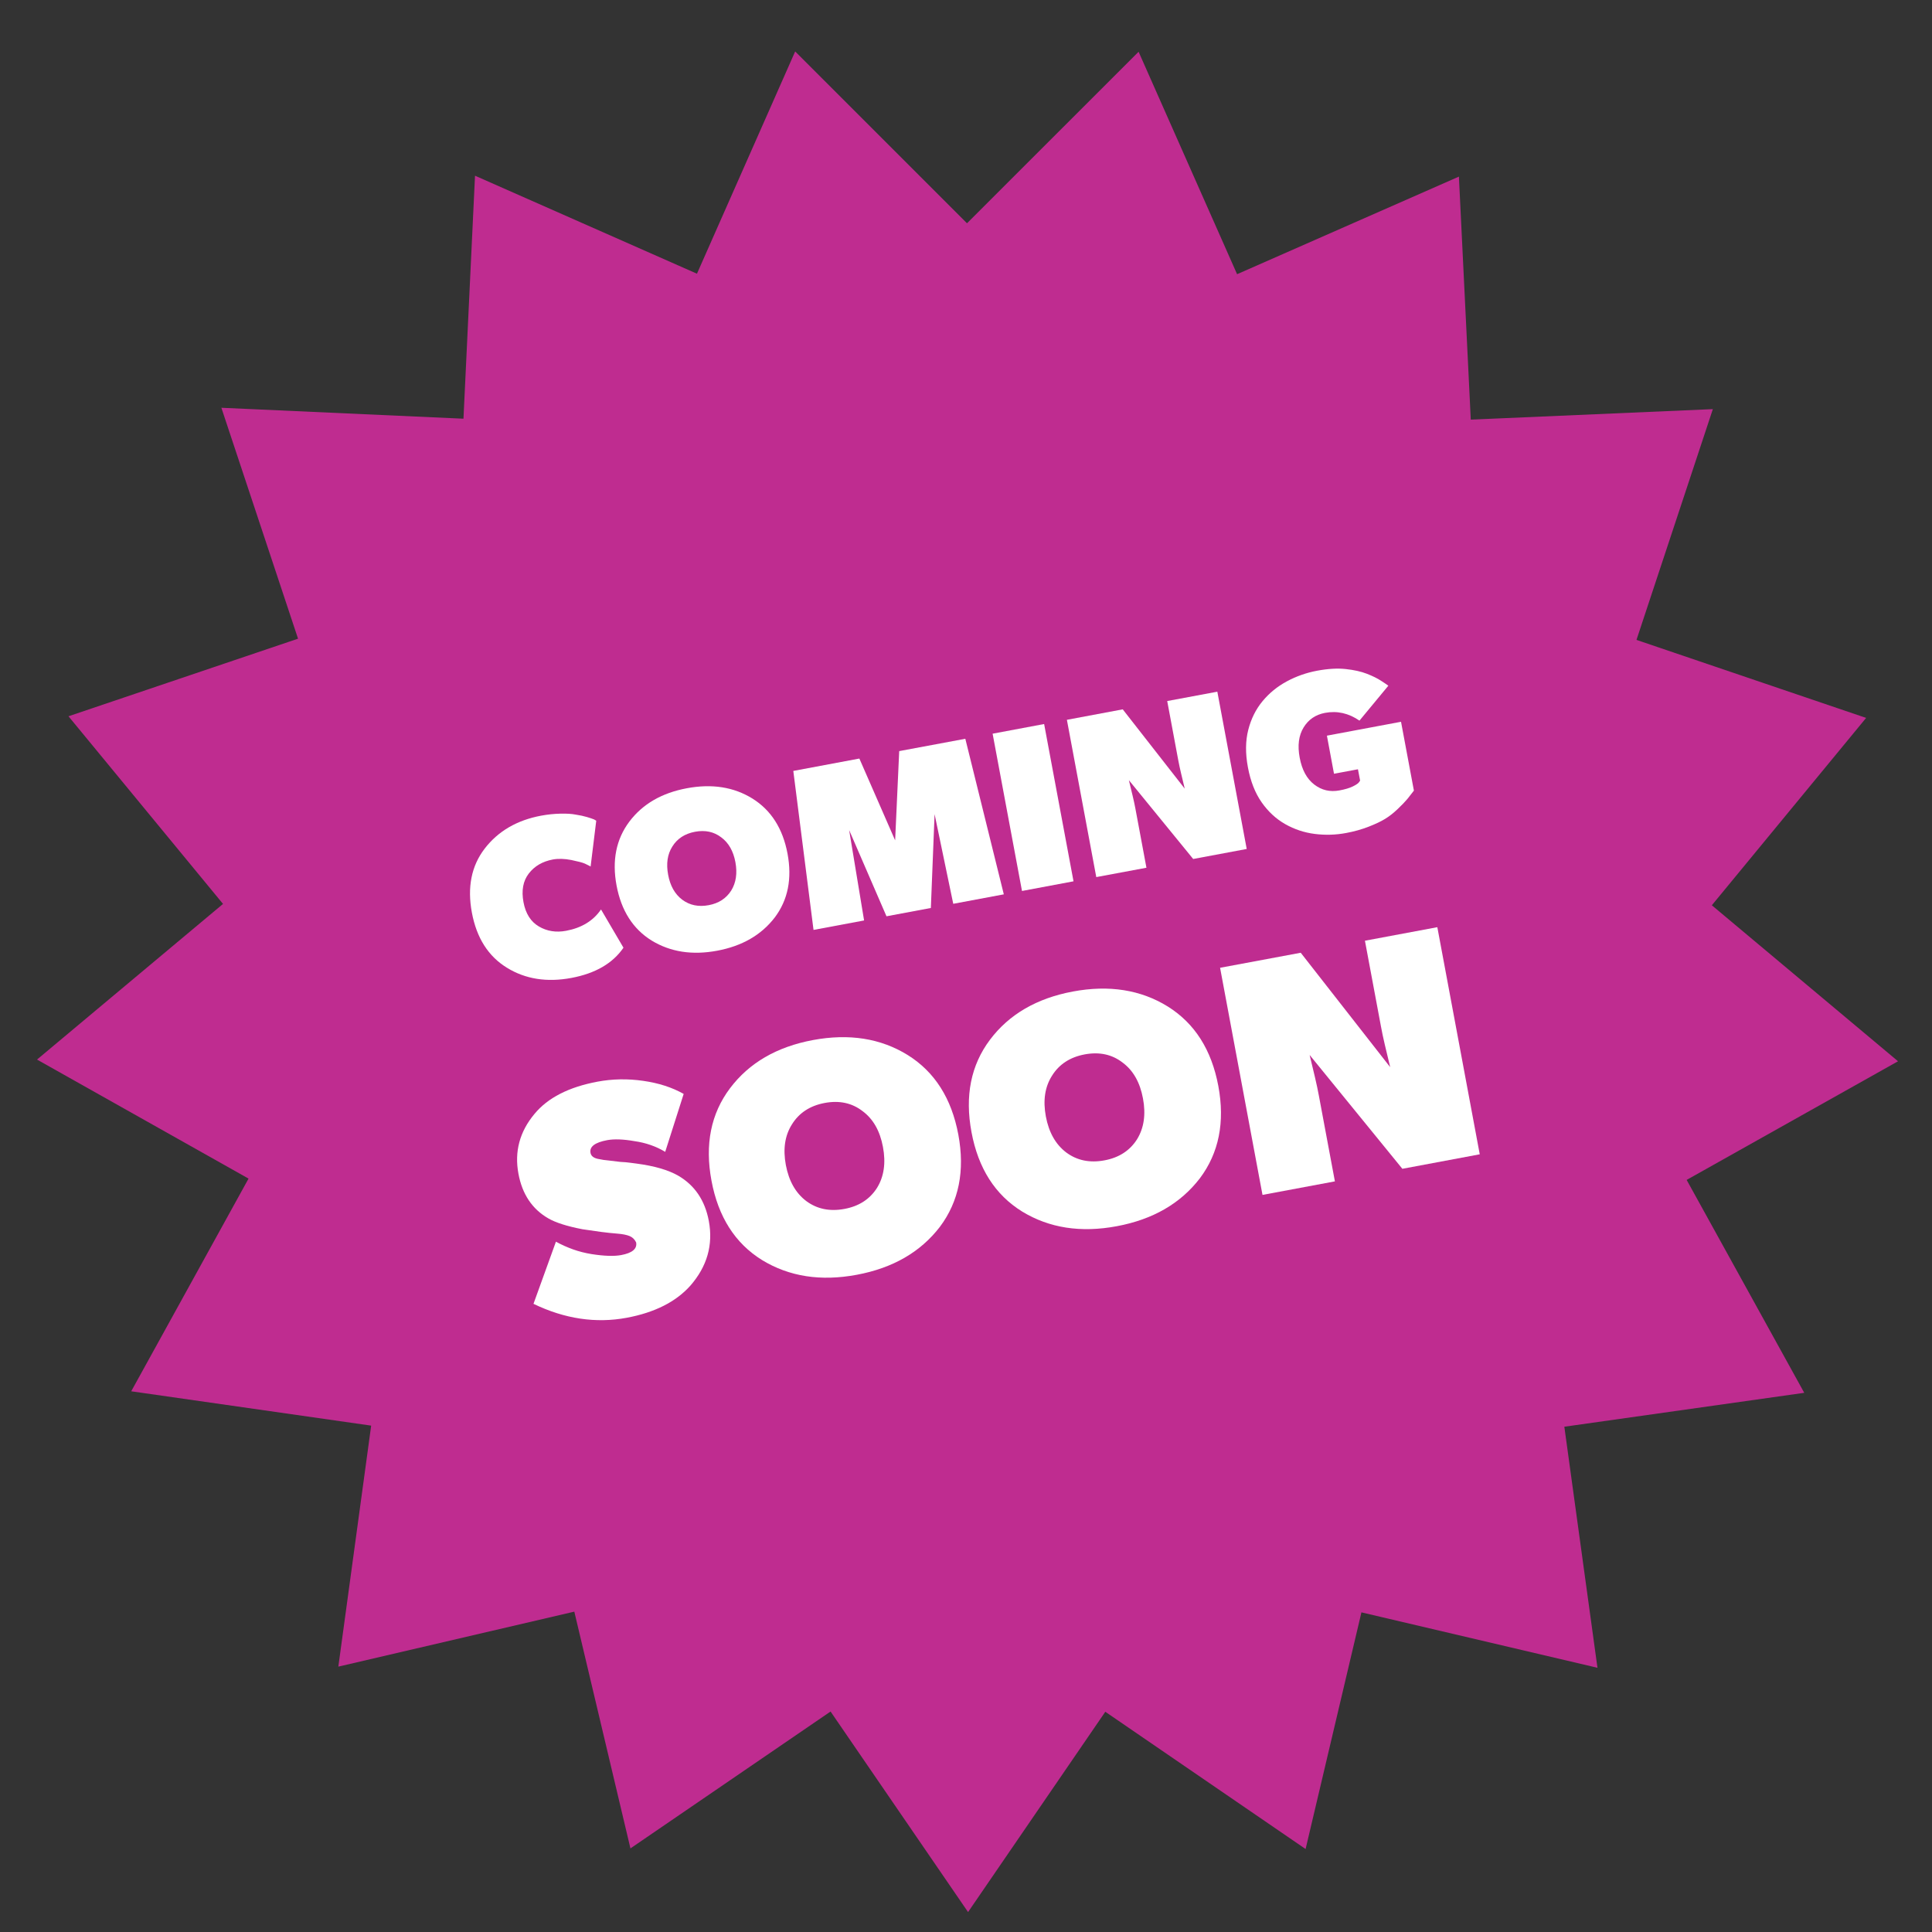
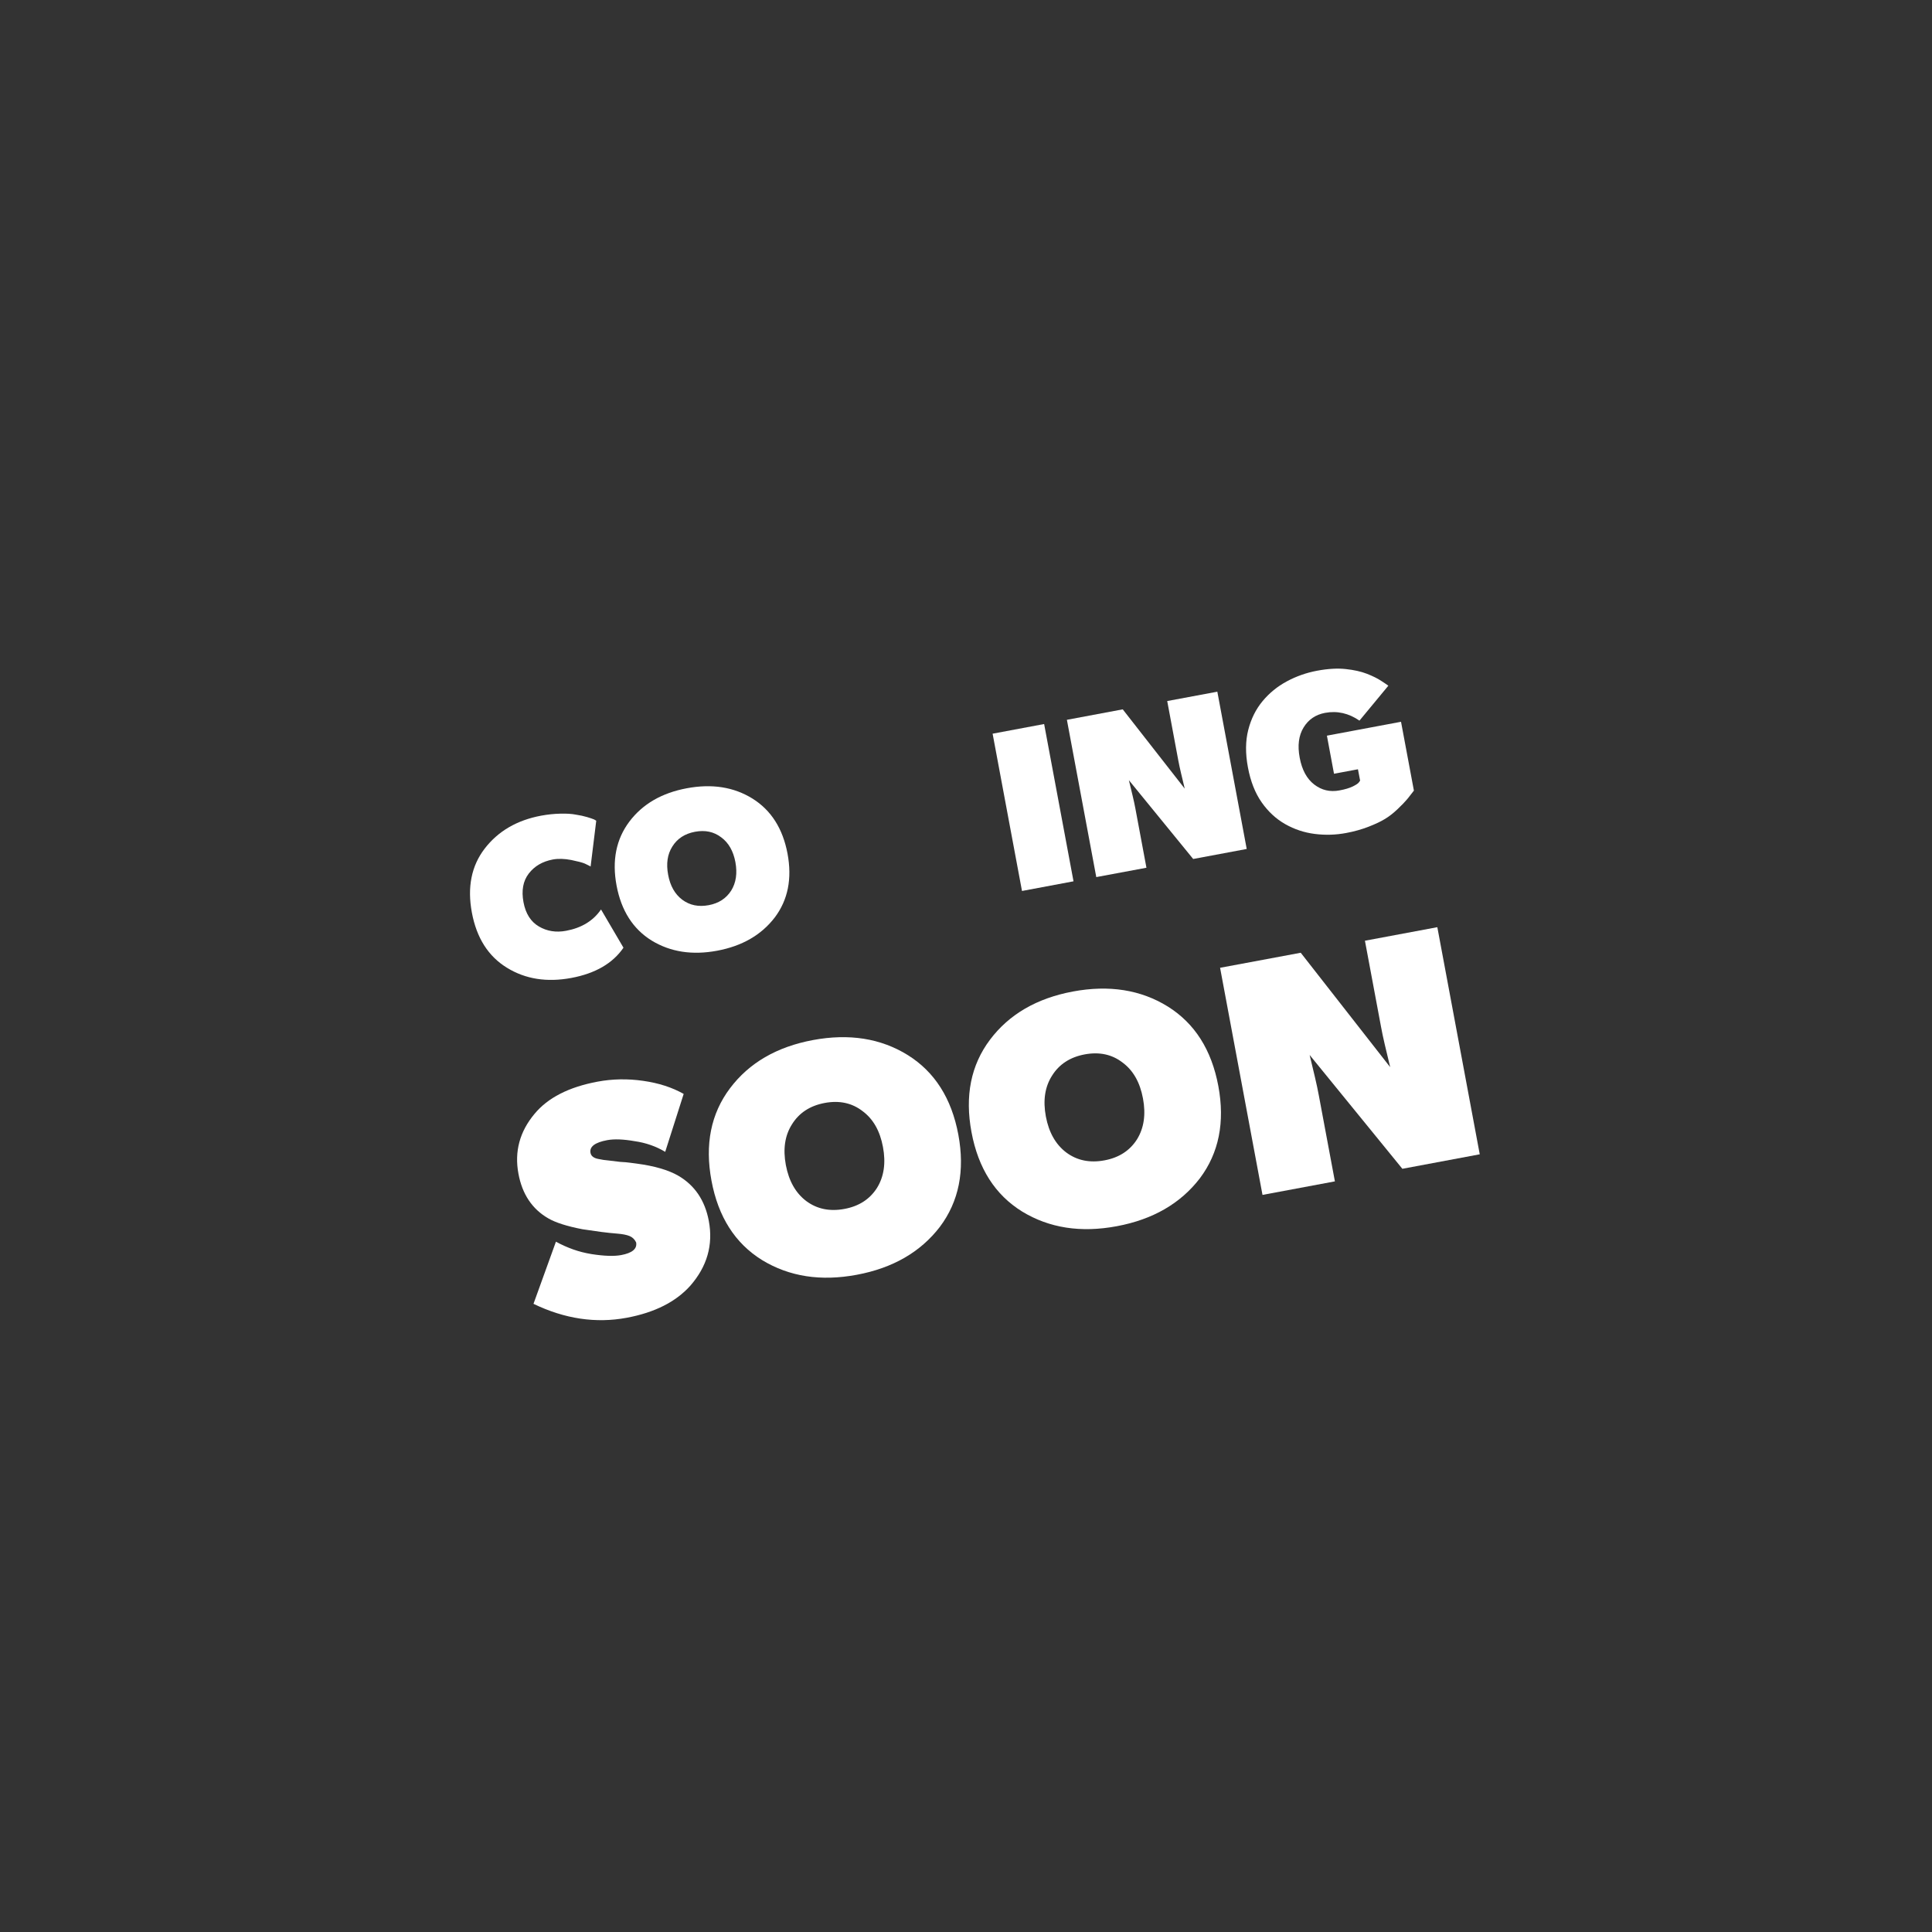
<svg xmlns="http://www.w3.org/2000/svg" width="800" zoomAndPan="magnify" viewBox="0 0 600 600" height="800" preserveAspectRatio="xMidYMid meet" version="1.0">
  <rect x="0" y="0" width="600" height="600" fill="#333333" stroke="none" />
  <defs>
    <g />
    <clipPath id="643092bad7">
      <path d="M 11 15 L 590 15 L 590 594 L 11 594 Z M 11 15 " clip-rule="nonzero" />
    </clipPath>
    <clipPath id="33d5e38c80">
-       <path d="M -37.074 69.027 L 530.973 -37.074 L 637.074 530.969 L 69.031 637.074 Z M -37.074 69.027 " clip-rule="nonzero" />
-     </clipPath>
+       </clipPath>
    <clipPath id="715c36d89b">
-       <path d="M 246.949 15.977 L 300.309 69.34 L 353.602 16.074 L 384.188 85.156 L 453.078 54.848 L 456.762 130.32 L 531.941 127.059 L 508.223 198.727 L 579.543 222.953 L 531.625 281.141 L 589.449 329.586 L 523.805 366.434 L 560.328 432.551 L 485.82 443.082 L 496.109 517.945 L 422.805 500.734 L 405.465 574.23 L 343.262 531.605 L 300.641 593.812 L 257.938 531.527 L 195.789 574.039 L 178.359 500.512 L 105.074 517.586 L 115.27 442.742 L 40.75 432.078 L 77.188 366.023 L 11.496 329.059 L 69.262 280.719 L 21.27 222.445 L 92.559 198.348 L 68.75 126.637 L 143.934 130.031 L 147.52 54.566 L 216.449 85.004 Z M 246.949 15.977 " clip-rule="nonzero" />
-     </clipPath>
+       </clipPath>
  </defs>
  <g clip-path="url(#643092bad7)">
    <g clip-path="url(#33d5e38c80)">
      <g clip-path="url(#715c36d89b)">
        <path fill="#bf2c90" d="M -37.074 69.027 L 530.973 -37.074 L 637.074 530.969 L 69.031 637.074 Z M -37.074 69.027 " fill-opacity="1" fill-rule="nonzero" />
      </g>
    </g>
  </g>
  <g fill="#ffffff" fill-opacity="1">
    <g transform="translate(149.685, 308.02)">
      <g>
        <path d="M 36.969 -25.578 L 43.938 -13.703 C 40.602 -8.836 35.207 -5.707 27.75 -4.312 C 20.156 -2.895 13.492 -3.945 7.766 -7.469 C 1.961 -11.02 -1.672 -16.734 -3.141 -24.609 C -4.609 -32.492 -3.281 -39.117 0.844 -44.484 C 5.008 -49.891 10.844 -53.297 18.344 -54.703 C 20.375 -55.078 22.363 -55.285 24.312 -55.328 C 26.258 -55.379 27.863 -55.281 29.125 -55.031 C 30.438 -54.832 31.598 -54.582 32.609 -54.281 C 33.617 -53.977 34.359 -53.727 34.828 -53.531 L 35.484 -53.141 L 33.734 -38.906 C 33.516 -39.051 33.254 -39.191 32.953 -39.328 C 32.66 -39.473 32.332 -39.633 31.969 -39.812 C 31.594 -39.977 31.047 -40.156 30.328 -40.344 C 29.617 -40.531 28.754 -40.727 27.734 -40.938 C 25.598 -41.352 23.68 -41.406 21.984 -41.094 C 18.785 -40.488 16.301 -39.035 14.531 -36.734 C 12.758 -34.43 12.211 -31.461 12.891 -27.828 C 13.555 -24.285 15.148 -21.773 17.672 -20.297 C 20.191 -18.816 23.008 -18.367 26.125 -18.953 C 30.938 -19.848 34.551 -22.055 36.969 -25.578 Z M 36.969 -25.578 " />
      </g>
    </g>
  </g>
  <g fill="#ffffff" fill-opacity="1">
    <g transform="translate(194.621, 299.626)">
      <g>
        <path d="M 39.062 -51.625 C 44.863 -48 48.492 -42.297 49.953 -34.516 C 51.41 -26.734 50.082 -20.117 45.969 -14.672 C 41.801 -9.254 35.848 -5.82 28.109 -4.375 C 20.367 -2.926 13.582 -3.977 7.75 -7.531 C 1.945 -11.133 -1.68 -16.828 -3.141 -24.609 C -4.598 -32.391 -3.27 -39.016 0.844 -44.484 C 4.957 -49.93 10.906 -53.379 18.688 -54.828 C 26.469 -56.285 33.258 -55.219 39.062 -51.625 Z M 32.469 -23.062 C 33.969 -25.488 34.398 -28.426 33.766 -31.875 C 33.117 -35.32 31.66 -37.883 29.391 -39.562 C 27.109 -41.32 24.383 -41.906 21.219 -41.312 C 18.051 -40.719 15.703 -39.188 14.172 -36.719 C 12.66 -34.332 12.227 -31.414 12.875 -27.969 C 13.508 -24.52 14.969 -21.938 17.25 -20.219 C 19.562 -18.488 22.301 -17.922 25.469 -18.516 C 28.582 -19.098 30.914 -20.613 32.469 -23.062 Z M 32.469 -23.062 " />
      </g>
    </g>
  </g>
  <g fill="#ffffff" fill-opacity="1">
    <g transform="translate(250.524, 289.184)">
      <g>
-         <path d="M 28.734 -55.922 L 49.266 -59.75 L 61.219 -11.438 L 45.516 -8.5 L 39.719 -36.344 L 38.562 -7.203 L 24.781 -4.625 L 13.188 -31.391 L 17.828 -3.328 L 2.125 -0.391 L -4.156 -49.766 L 16.359 -53.609 L 27.469 -28.203 Z M 28.734 -55.922 " />
-       </g>
+         </g>
    </g>
  </g>
  <g fill="#ffffff" fill-opacity="1">
    <g transform="translate(313.859, 277.354)">
      <g>
        <path d="M -5.594 -49.5 L 10.406 -52.5 L 19.531 -3.656 L 3.531 -0.656 Z M -5.594 -49.5 " />
      </g>
    </g>
  </g>
  <g fill="#ffffff" fill-opacity="1">
    <g transform="translate(336.928, 273.045)">
      <g>
        <path d="M 25.562 -55.328 L 41.125 -58.234 L 50.25 -9.391 L 33.625 -6.281 L 13.656 -30.75 C 14.07 -29.031 14.457 -27.43 14.812 -25.953 C 15.164 -24.473 15.453 -23.145 15.672 -21.969 L 19.109 -3.562 L 3.531 -0.656 L -5.594 -49.5 L 11.75 -52.75 L 31 -28.125 C 30.57 -29.906 30.188 -31.52 29.844 -32.969 C 29.5 -34.414 29.219 -35.727 29 -36.906 Z M 25.562 -55.328 " />
      </g>
    </g>
  </g>
  <g fill="#ffffff" fill-opacity="1">
    <g transform="translate(390.709, 262.999)">
      <g>
        <path d="M 21.375 -34.531 L 44.391 -38.844 L 48.391 -17.469 C 47.867 -16.832 47.43 -16.27 47.078 -15.781 C 46.723 -15.301 46.41 -14.914 46.141 -14.625 C 45.891 -14.332 45.539 -13.945 45.094 -13.469 C 44.645 -13 44.066 -12.426 43.359 -11.75 C 42.035 -10.488 40.738 -9.473 39.469 -8.703 C 38.188 -7.91 36.477 -7.098 34.344 -6.266 C 32.207 -5.43 29.891 -4.781 27.391 -4.312 C 24.129 -3.695 20.863 -3.598 17.594 -4.016 C 14.32 -4.43 11.266 -5.445 8.422 -7.062 C 5.578 -8.676 3.141 -10.93 1.109 -13.828 C -0.922 -16.723 -2.344 -20.344 -3.156 -24.688 C -3.969 -29.031 -3.93 -32.914 -3.047 -36.344 C -2.172 -39.77 -0.691 -42.738 1.391 -45.25 C 3.484 -47.77 5.992 -49.816 8.922 -51.391 C 11.859 -52.973 15 -54.078 18.344 -54.703 C 21.695 -55.328 24.656 -55.5 27.219 -55.219 C 29.789 -54.945 31.984 -54.457 33.797 -53.75 C 35.609 -53.039 37.066 -52.32 38.172 -51.594 C 39.285 -50.875 40.047 -50.359 40.453 -50.047 L 31.484 -39.203 C 28.129 -41.516 24.562 -42.316 20.781 -41.609 C 17.852 -41.055 15.633 -39.539 14.125 -37.062 C 12.613 -34.582 12.211 -31.457 12.922 -27.688 C 13.629 -23.906 15.133 -21.129 17.438 -19.359 C 19.738 -17.586 22.352 -16.977 25.281 -17.531 C 26.988 -17.844 28.367 -18.254 29.422 -18.766 C 30.473 -19.285 31.109 -19.719 31.328 -20.062 L 31.688 -20.562 L 31.016 -24.094 L 23.578 -22.703 Z M 21.375 -34.531 " />
      </g>
    </g>
  </g>
  <g fill="#ffffff" fill-opacity="1">
    <g transform="translate(167.212, 413.088)">
      <g>
        <path d="M 52.922 -33.891 C 54.305 -26.461 52.383 -19.758 47.156 -13.781 C 42.656 -8.77 36.078 -5.457 27.422 -3.844 C 17.816 -2.051 8.164 -3.492 -1.531 -8.172 L 5.438 -27.469 C 7.176 -26.52 8.953 -25.723 10.766 -25.078 C 12.578 -24.43 14.504 -23.941 16.547 -23.609 C 20.453 -23.004 23.5 -22.906 25.688 -23.312 C 29.156 -23.957 30.707 -25.27 30.344 -27.25 C 29.883 -28.207 29.195 -28.867 28.281 -29.234 C 27.363 -29.598 26.125 -29.844 24.562 -29.969 C 22.969 -30.094 21.285 -30.27 19.516 -30.5 C 17.754 -30.738 15.82 -31.016 13.719 -31.328 C 8.895 -32.254 5.332 -33.391 3.031 -34.734 C -1.945 -37.609 -5.023 -42.219 -6.203 -48.562 C -7.492 -55.438 -5.832 -61.633 -1.219 -67.156 C 2.914 -72.164 9.445 -75.504 18.375 -77.172 C 23.008 -78.035 27.734 -78.117 32.547 -77.422 C 37.367 -76.734 41.555 -75.379 45.109 -73.359 L 39.375 -55.375 C 36.508 -57.094 33.344 -58.195 29.875 -58.688 C 26.375 -59.301 23.531 -59.406 21.344 -59 C 17.539 -58.289 15.816 -56.977 16.172 -55.062 C 16.348 -54.113 17.094 -53.492 18.406 -53.203 C 19.727 -52.922 20.816 -52.754 21.672 -52.703 L 25.453 -52.25 C 26.66 -52.195 27.68 -52.109 28.516 -51.984 C 29.359 -51.859 30.031 -51.77 30.531 -51.719 C 36.031 -50.988 40.316 -49.742 43.391 -47.984 C 48.547 -44.992 51.723 -40.297 52.922 -33.891 Z M 52.922 -33.891 " />
      </g>
    </g>
  </g>
  <g fill="#ffffff" fill-opacity="1">
    <g transform="translate(225.474, 402.205)">
      <g>
        <path d="M 56.438 -74.547 C 64.801 -69.328 70.035 -61.098 72.141 -49.859 C 74.234 -38.617 72.32 -29.062 66.406 -21.188 C 60.383 -13.352 51.785 -8.395 40.609 -6.312 C 29.43 -4.219 19.629 -5.738 11.203 -10.875 C 2.816 -16.07 -2.422 -24.289 -4.516 -35.531 C -6.617 -46.77 -4.703 -56.336 1.234 -64.234 C 7.16 -72.109 15.742 -77.098 26.984 -79.203 C 38.234 -81.297 48.051 -79.742 56.438 -74.547 Z M 46.891 -33.297 C 49.055 -36.805 49.672 -41.047 48.734 -46.016 C 47.805 -50.984 45.707 -54.68 42.438 -57.109 C 39.145 -59.672 35.211 -60.523 30.641 -59.672 C 26.078 -58.816 22.688 -56.598 20.469 -53.016 C 18.281 -49.566 17.648 -45.359 18.578 -40.391 C 19.516 -35.422 21.629 -31.691 24.922 -29.203 C 28.266 -26.723 32.219 -25.91 36.781 -26.766 C 41.281 -27.598 44.648 -29.773 46.891 -33.297 Z M 46.891 -33.297 " />
      </g>
    </g>
  </g>
  <g fill="#ffffff" fill-opacity="1">
    <g transform="translate(306.222, 387.123)">
      <g>
        <path d="M 56.438 -74.547 C 64.801 -69.328 70.035 -61.098 72.141 -49.859 C 74.234 -38.617 72.32 -29.062 66.406 -21.188 C 60.383 -13.352 51.785 -8.395 40.609 -6.312 C 29.43 -4.219 19.629 -5.738 11.203 -10.875 C 2.816 -16.07 -2.422 -24.289 -4.516 -35.531 C -6.617 -46.77 -4.703 -56.336 1.234 -64.234 C 7.16 -72.109 15.742 -77.098 26.984 -79.203 C 38.234 -81.297 48.051 -79.742 56.438 -74.547 Z M 46.891 -33.297 C 49.055 -36.805 49.672 -41.047 48.734 -46.016 C 47.805 -50.984 45.707 -54.68 42.438 -57.109 C 39.145 -59.672 35.211 -60.523 30.641 -59.672 C 26.078 -58.816 22.688 -56.598 20.469 -53.016 C 18.281 -49.566 17.648 -45.359 18.578 -40.391 C 19.516 -35.422 21.629 -31.691 24.922 -29.203 C 28.266 -26.723 32.219 -25.91 36.781 -26.766 C 41.281 -27.598 44.648 -29.773 46.891 -33.297 Z M 46.891 -33.297 " />
      </g>
    </g>
  </g>
  <g fill="#ffffff" fill-opacity="1">
    <g transform="translate(386.97, 372.04)">
      <g>
        <path d="M 36.922 -79.891 L 59.406 -84.094 L 72.578 -13.562 L 48.547 -9.062 L 19.75 -44.406 C 20.352 -41.914 20.906 -39.609 21.406 -37.484 C 21.906 -35.359 22.312 -33.441 22.625 -31.734 L 27.594 -5.156 L 5.109 -0.953 L -8.062 -71.484 L 16.984 -76.156 L 44.766 -40.625 C 44.148 -43.188 43.594 -45.516 43.094 -47.609 C 42.602 -49.703 42.203 -51.602 41.891 -53.312 Z M 36.922 -79.891 " />
      </g>
    </g>
  </g>
</svg>